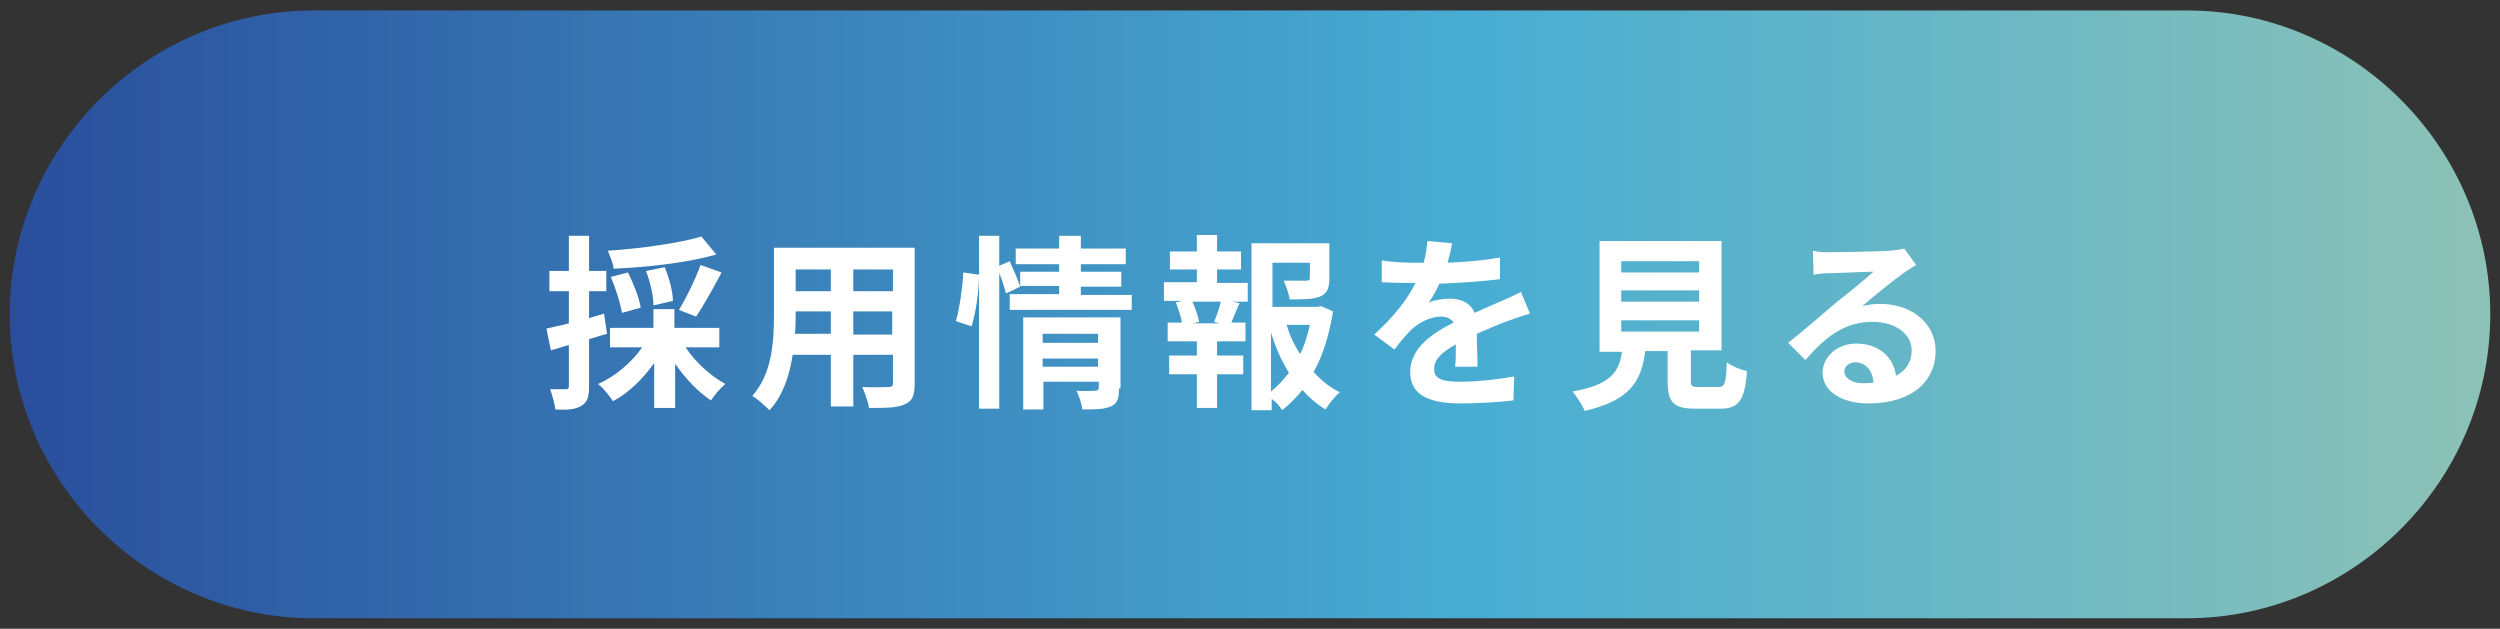
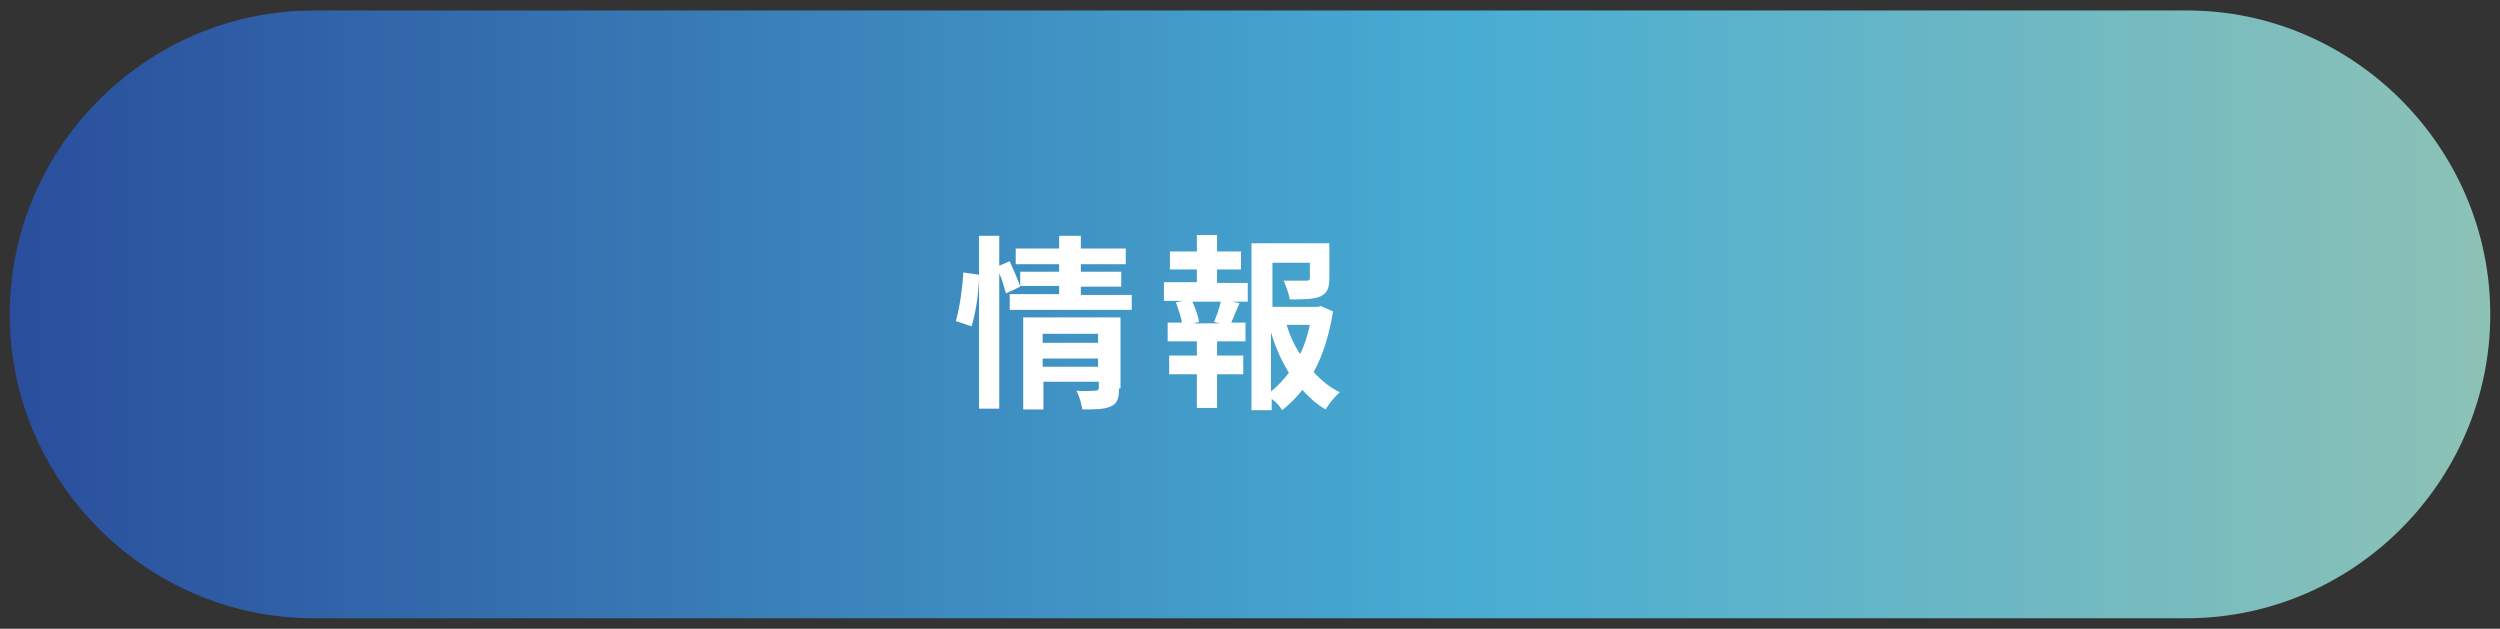
<svg xmlns="http://www.w3.org/2000/svg" version="1.1" id="レイヤー_1" x="0px" y="0px" width="334px" height="84px" viewBox="0 0 334 84" style="enable-background:new 0 0 334 84;" xml:space="preserve">
  <rect x="0" y="0" width="334" height="84" fill="#333333" stroke="none" />
  <style type="text/css">
	.st0{fill:url(#SVGID_1_);}
	.st1{fill:#FFFFFF;}
</style>
  <g>
    <linearGradient id="SVGID_1_" gradientUnits="userSpaceOnUse" x1="1.293" y1="42" x2="332.707" y2="42">
      <stop offset="0" style="stop-color:#2A4E9C" />
      <stop offset="0.588" style="stop-color:#48ADD3" />
      <stop offset="1" style="stop-color:#8DC2B6" />
    </linearGradient>
    <path class="st0" d="M332.7,42c0,22.3-18.3,40.6-40.6,40.6H41.9C19.6,82.6,1.3,64.3,1.3,42l0,0c0-22.3,18.3-40.6,40.6-40.6h250.3   C314.4,1.4,332.7,19.7,332.7,42L332.7,42z" />
  </g>
  <g>
    <g>
-       <path class="st1" d="M81.1,44.6c-0.8,0.2-1.6,0.5-2.4,0.7v6.3c0,1.4-0.2,2.1-1,2.6c-0.8,0.5-1.8,0.6-3.5,0.5    c-0.1-0.7-0.4-1.9-0.7-2.7c0.9,0,1.8,0,2.1,0c0.3,0,0.4-0.1,0.4-0.4v-5.5c-0.8,0.2-1.6,0.5-2.4,0.7L73,43.9c0.8-0.2,1.9-0.4,3-0.7    v-4.3h-2.6v-2.7H76v-4.7h2.7v4.7H81v2.7h-2.3v3.6l2-0.6L81.1,44.6z M91.6,46.4c1.3,2,3.3,3.8,5.3,4.9c-0.6,0.5-1.5,1.5-1.9,2.2    c-1.7-1.1-3.4-2.9-4.8-4.9v5.9h-2.8v-6c-1.5,2.1-3.4,4-5.5,5.1c-0.5-0.7-1.3-1.8-2-2.3c2.3-1,4.5-2.9,5.9-4.9h-4.3v-2.6h5.8v-2.5    h2.8v2.5h6v2.6H91.6z M95.7,34c-3.8,1.1-9.2,1.7-13.7,1.9c-0.1-0.7-0.5-1.7-0.8-2.4c4.4-0.3,9.5-1,12.5-1.9L95.7,34z M83.1,41.8    c-0.2-1.2-0.8-3.2-1.5-4.8l2.3-0.6c0.7,1.4,1.5,3.4,1.7,4.7L83.1,41.8z M87.3,40.8c0-1.2-0.4-3.1-1-4.6l2.5-0.5    c0.6,1.4,1.1,3.3,1.1,4.5L87.3,40.8z M90.7,41.4c1-1.6,2.2-4.1,2.9-6l2.8,1c-1.1,2.1-2.4,4.4-3.4,5.9L90.7,41.4z" />
-       <path class="st1" d="M122.2,51.2c0,1.6-0.3,2.4-1.3,2.8c-1,0.5-2.5,0.5-4.8,0.5c-0.1-0.8-0.6-2.1-0.9-2.8c1.4,0.1,3,0,3.5,0    c0.5,0,0.6-0.1,0.6-0.6v-3.7H114v6.9h-3v-6.9h-5.1c-0.4,2.7-1.3,5.5-3.1,7.4c-0.5-0.5-1.7-1.6-2.3-1.9c2.7-3,2.9-7.4,2.9-10.9    v-8.9h18.8V51.2z M111,44.7v-3.1h-4.7v0.4c0,0.8,0,1.7-0.1,2.6H111z M106.3,36v2.9h4.7V36H106.3z M119.2,36H114v2.9h5.3V36z     M119.2,44.7v-3.1H114v3.1H119.2z" />
-       <path class="st1" d="M127.7,42.9c0.5-1.7,0.9-4.5,1-6.5l2.1,0.3c0,2.1-0.4,5-1,6.9L127.7,42.9z M151.2,39.3v2.1h-16.3v-2.1h6.6    v-1.1h-5.2l0,0.1l-1.9,0.9c-0.2-0.7-0.5-1.8-0.9-2.7v18.1h-2.7V31.5h2.7v4l1.4-0.6c0.5,1.1,1.1,2.5,1.4,3.4v-2h5.2v-1h-5.8v-2.1    h5.8v-1.7h2.9v1.7h6v2.1h-6v1h5.4v2h-5.4v1.1H151.2z M149.5,51.9c0,1.3-0.2,2-1.1,2.4c-0.9,0.4-2.1,0.4-3.8,0.4    c-0.1-0.7-0.4-1.8-0.8-2.5c1,0.1,2.2,0,2.5,0c0.3,0,0.5-0.1,0.5-0.4V51h-7.4v3.7h-2.7V42.4h13V51.9z M139.3,44.6v1.2h7.4v-1.2    H139.3z M146.7,49v-1.1h-7.4V49H146.7z" />
+       <path class="st1" d="M127.7,42.9c0.5-1.7,0.9-4.5,1-6.5l2.1,0.3c0,2.1-0.4,5-1,6.9L127.7,42.9z M151.2,39.3v2.1h-16.3v-2.1h6.6    v-1.1h-5.2l0,0.1l-1.9,0.9c-0.2-0.7-0.5-1.8-0.9-2.7v18.1h-2.7V31.5h2.7v4l1.4-0.6c0.5,1.1,1.1,2.5,1.4,3.4v-2h5.2v-1h-5.8v-2.1    h5.8v-1.7h2.9v1.7h6v2.1h-6v1h5.4v2h-5.4v1.1H151.2z M149.5,51.9c0,1.3-0.2,2-1.1,2.4c-0.9,0.4-2.1,0.4-3.8,0.4    c-0.1-0.7-0.4-1.8-0.8-2.5c1,0.1,2.2,0,2.5,0c0.3,0,0.5-0.1,0.5-0.4V51h-7.4v3.7h-2.7V42.4h13V51.9z M139.3,44.6v1.2h7.4v-1.2    H139.3M146.7,49v-1.1h-7.4V49H146.7z" />
      <path class="st1" d="M162.5,37.8h4.2v2.5h-2.1l1,0.2c-0.4,0.9-0.8,1.9-1.1,2.6h1.9v2.5h-3.8v1.9h3.5v2.5h-3.5v4.5h-2.7v-4.5h-3.7    v-2.5h3.7v-1.9h-3.9v-2.5h1.9c-0.1-0.8-0.5-1.8-0.8-2.7l0.9-0.2h-2.5v-2.5h4.4v-1.7h-3.6v-2.4h3.6v-2.2h2.7v2.2h3.2v2.4h-3.2V37.8    z M162.2,43c0.3-0.7,0.7-1.8,0.9-2.7h-3.8c0.4,0.9,0.8,2,0.9,2.7l-0.8,0.2h3.6L162.2,43z M178.1,41.6c-0.5,3-1.3,5.8-2.6,8.1    c1,1.1,2.2,2.1,3.5,2.7c-0.6,0.5-1.5,1.6-1.9,2.3c-1.2-0.7-2.2-1.6-3.1-2.6c-0.8,1-1.7,1.9-2.7,2.7c-0.3-0.5-0.8-1.1-1.4-1.5v1.5    h-2.7V32.5h10.4v4.7c0,1.3-0.3,2-1.2,2.4c-0.9,0.4-2.3,0.4-4.1,0.4c-0.1-0.8-0.5-1.8-0.8-2.5c1.2,0,2.6,0,3,0    c0.4,0,0.5-0.1,0.5-0.4v-2h-5v5.9h6l0.5-0.1L178.1,41.6z M169.8,52.3c0.9-0.7,1.7-1.6,2.4-2.5c-1-1.6-1.8-3.4-2.4-5.4V52.3z     M171.9,43.4c0.4,1.4,1,2.7,1.8,3.9c0.6-1.2,1-2.5,1.3-3.9H171.9z" />
-       <path class="st1" d="M193.4,35.1c2.4-0.1,4.9-0.3,7-0.7l0,2.9c-2.4,0.3-5.4,0.5-8.1,0.6c-0.4,0.9-0.9,1.8-1.4,2.5    c0.6-0.3,2-0.5,2.8-0.5c1.5,0,2.8,0.6,3.3,1.9c1.3-0.6,2.3-1,3.4-1.5c1-0.4,1.8-0.8,2.8-1.3l1.2,2.9c-0.8,0.2-2.1,0.7-3,1    c-1.1,0.4-2.5,1-4.1,1.7c0,1.4,0.1,3.2,0.1,4.4h-3c0.1-0.7,0.1-1.9,0.1-3c-1.9,1.1-2.9,2-2.9,3.3c0,1.4,1.2,1.7,3.6,1.7    c2.1,0,4.9-0.3,7.1-0.7l-0.1,3.2c-1.6,0.2-4.7,0.4-7,0.4c-3.9,0-6.8-0.9-6.8-4.2c0-3.2,3-5.2,5.8-6.6c-0.4-0.6-1-0.8-1.7-0.8    c-1.4,0-2.9,0.8-3.9,1.7c-0.7,0.7-1.5,1.6-2.3,2.7l-2.7-2c2.6-2.4,4.4-4.6,5.5-6.9c-0.1,0-0.2,0-0.3,0c-1,0-2.8,0-4.2-0.1v-2.9    c1.3,0.2,3.1,0.3,4.4,0.3c0.4,0,0.8,0,1.2,0c0.3-1,0.4-2,0.5-2.9l3.3,0.3C193.9,33.2,193.7,34,193.4,35.1z" />
-       <path class="st1" d="M229.6,51.7c0.8,0,1-0.4,1.1-3.3c0.6,0.5,1.9,1,2.7,1.2c-0.3,3.9-1.1,5-3.6,5h-3.3c-3,0-3.7-0.9-3.7-3.7v-4    h-3c-0.5,4-2,6.6-8.1,8c-0.3-0.8-1.1-2-1.6-2.6c5.1-0.9,6.2-2.6,6.6-5.3h-3V32.2H230v14.6h-4.1v4c0,0.8,0.1,0.9,1.1,0.9H229.6z     M216.6,36.4H227v-1.5h-10.4V36.4z M216.6,40.3H227v-1.5h-10.4V40.3z M216.6,44.3H227v-1.5h-10.4V44.3z" />
-       <path class="st1" d="M244.4,33.7c1.3,0,6.6-0.1,8.1-0.2c1-0.1,1.6-0.2,1.9-0.3l1.6,2.2c-0.6,0.4-1.2,0.7-1.7,1.1    c-1.3,0.9-4,3.1-5.5,4.4c0.8-0.2,1.6-0.3,2.4-0.3c4.2,0,7.4,2.6,7.4,6.3c0,3.9-3,7-9,7c-3.5,0-6.1-1.6-6.1-4.1    c0-2,1.8-3.9,4.5-3.9c3.1,0,5,1.9,5.3,4.3c1.4-0.7,2.1-1.9,2.1-3.4c0-2.2-2.2-3.8-5.2-3.8c-3.8,0-6.3,2-9,5.1l-2.3-2.3    c1.8-1.4,4.8-4,6.2-5.2c1.4-1.1,4-3.2,5.2-4.3c-1.3,0-4.7,0.2-6,0.2c-0.7,0-1.5,0.1-2,0.2l-0.1-3.2    C242.9,33.7,243.7,33.7,244.4,33.7z M248.9,51.2c0.5,0,1,0,1.4-0.1c-0.1-1.6-1.1-2.7-2.4-2.7c-0.9,0-1.5,0.6-1.5,1.2    C246.4,50.5,247.4,51.2,248.9,51.2z" />
    </g>
  </g>
</svg>